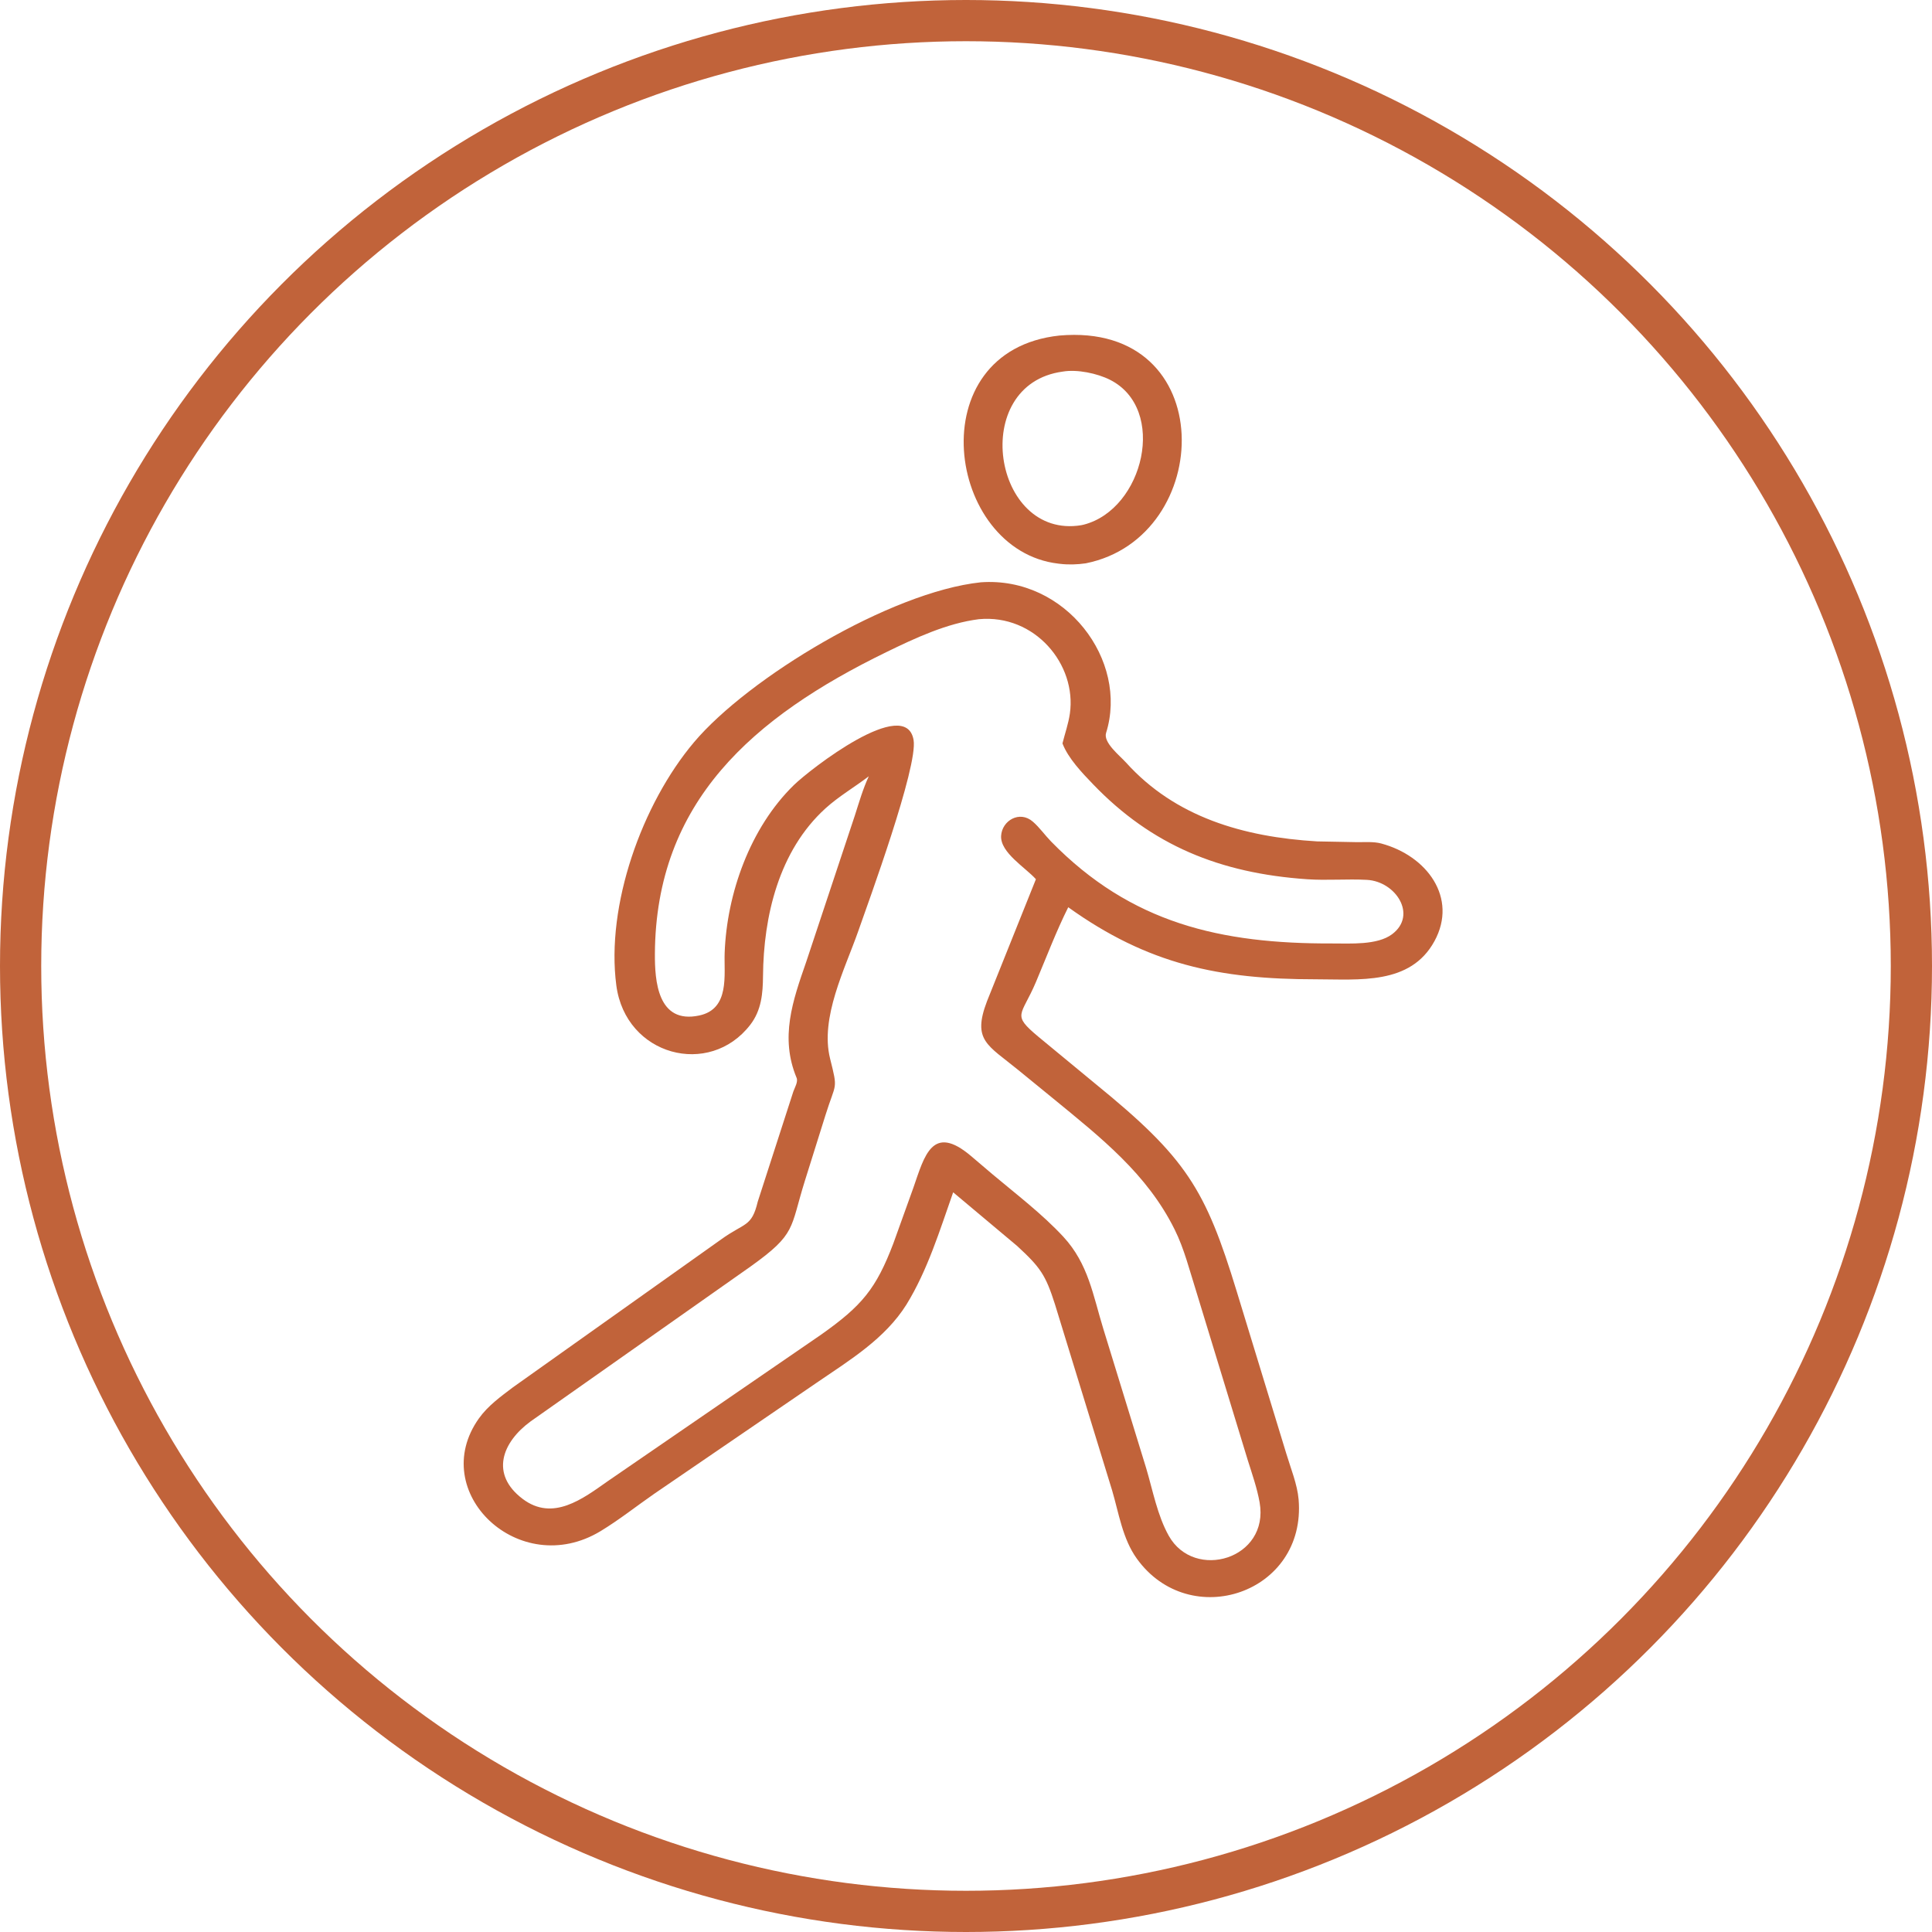
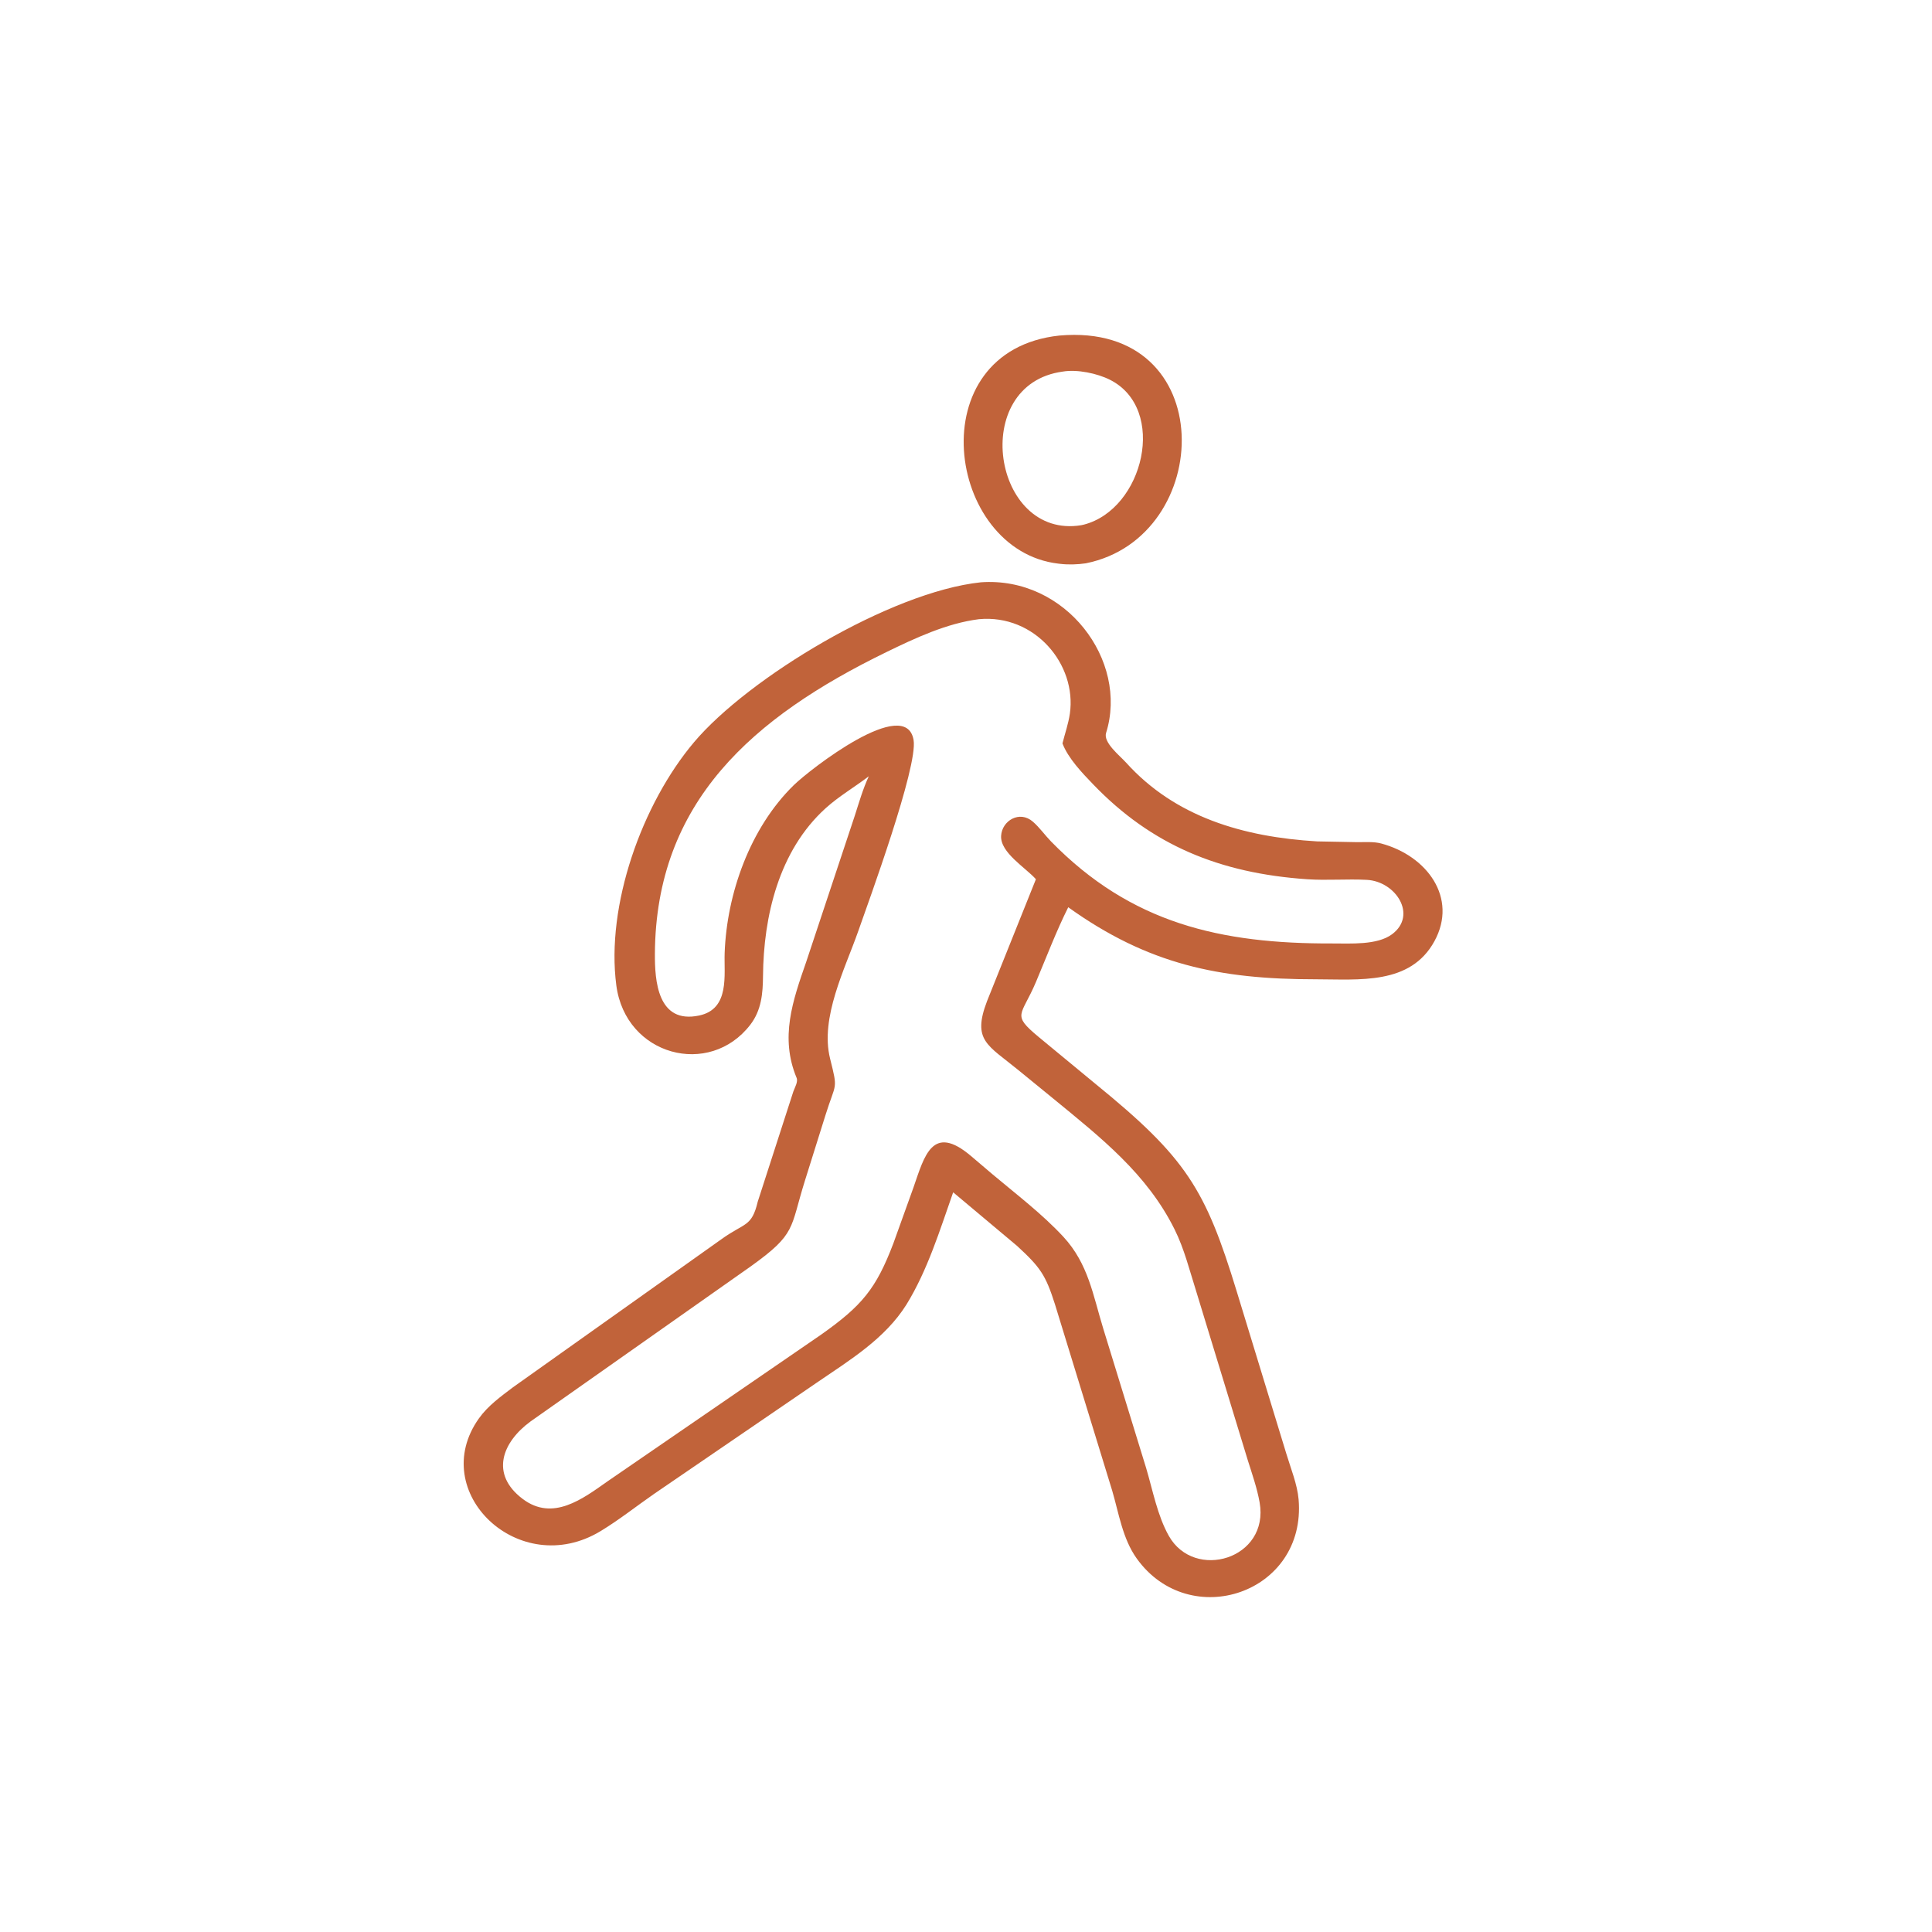
<svg xmlns="http://www.w3.org/2000/svg" width="75" height="75" viewBox="0 0 75 75" fill="none">
  <path d="M42.15 21.868C41.824 21.916 41.479 21.927 41.151 21.888L41.082 21.88C36.729 21.369 35.654 13.61 41.127 13.026C47.387 12.476 47.175 20.863 42.15 21.868ZM41.257 14.425C37.595 14.917 38.537 20.955 41.976 20.388L42.071 20.367C44.399 19.768 45.33 15.875 43.089 14.743C42.593 14.493 41.814 14.33 41.257 14.425ZM35.185 50.648C34.354 51.969 33 52.792 31.711 53.672L25.395 57.99C24.703 58.47 24.038 59 23.315 59.438C20.153 61.352 16.563 57.913 18.591 55.063C18.941 54.572 19.431 54.219 19.914 53.854L27.99 48.117C28.905 47.454 29.179 47.646 29.415 46.65L30.799 42.368C30.857 42.211 30.987 41.992 30.924 41.842C30.273 40.278 30.768 38.859 31.296 37.343L33.187 31.652C33.352 31.137 33.497 30.631 33.726 30.135C33.169 30.561 32.569 30.907 32.048 31.378C30.228 33.028 29.639 35.586 29.62 37.891C29.614 38.561 29.561 39.215 29.127 39.78C27.538 41.844 24.287 40.984 23.926 38.256C23.516 35.157 24.917 31.21 26.945 28.809C29.049 26.318 34.566 22.977 38.075 22.605C41.37 22.367 43.82 25.636 42.938 28.452C42.821 28.825 43.469 29.333 43.714 29.604C45.619 31.717 48.261 32.492 51.135 32.663L52.7 32.693C52.99 32.694 53.334 32.668 53.614 32.743C55.397 33.218 56.602 34.857 55.685 36.536C54.752 38.245 52.768 38.017 51.064 38.016C47.332 38.016 44.563 37.438 41.469 35.219C40.999 36.159 40.623 37.157 40.215 38.122C39.648 39.461 39.256 39.365 40.31 40.246L42.535 42.083C46.05 44.945 46.794 46.15 48.01 50.134L49.935 56.432C50.105 56.998 50.363 57.627 50.412 58.209C50.719 61.852 46.188 63.37 44.13 60.504C43.578 59.736 43.434 58.745 43.174 57.863L40.952 50.628C40.591 49.497 40.39 49.201 39.484 48.367L37.002 46.285C36.488 47.744 36.008 49.315 35.185 50.648ZM38.002 24.037C36.761 24.192 35.521 24.773 34.414 25.312C29.231 27.836 25.455 31.123 25.423 37.029C25.418 38.054 25.519 39.766 27.142 39.422C28.342 39.169 28.1 37.84 28.131 36.993C28.215 34.695 29.113 32.141 30.817 30.477C31.434 29.874 35.165 26.968 35.465 28.727C35.642 29.759 33.709 35.026 33.317 36.147C32.802 37.617 31.827 39.505 32.224 41.096C32.536 42.346 32.45 41.99 32.044 43.292L31.245 45.84C30.661 47.703 30.927 47.885 29.138 49.165L20.599 55.178C19.495 55.986 19.013 57.222 20.289 58.187C21.463 59.074 22.62 58.184 23.592 57.5L31.882 51.806C33.463 50.687 34.009 50.033 34.681 48.266L35.462 46.094C35.888 44.868 36.194 43.607 37.692 44.874L38.533 45.589C39.459 46.367 40.463 47.13 41.279 48.011C42.253 49.065 42.431 50.286 42.832 51.589L44.495 56.996C44.75 57.854 44.93 58.831 45.371 59.618C46.362 61.386 49.287 60.523 48.898 58.322C48.802 57.779 48.61 57.227 48.443 56.699L46.437 50.13C46.181 49.326 45.976 48.485 45.597 47.724C44.525 45.566 42.743 44.17 40.881 42.642L39.53 41.539C38.339 40.563 37.733 40.394 38.316 38.866L40.214 34.131C39.812 33.679 38.827 33.099 38.863 32.448C38.896 31.857 39.581 31.447 40.097 31.898C40.357 32.124 40.564 32.422 40.804 32.668C43.91 35.847 47.386 36.64 51.723 36.625C52.422 36.623 53.465 36.697 54.04 36.267C55.034 35.524 54.183 34.215 53.062 34.156C52.292 34.115 51.512 34.185 50.743 34.132C47.348 33.899 44.706 32.81 42.436 30.448C42.006 30.002 41.464 29.435 41.245 28.859C41.341 28.474 41.475 28.097 41.532 27.703C41.806 25.793 40.171 23.835 38.002 24.037Z" fill="#C1633A" />
-   <circle cx="37.5" cy="37.5" r="36.7" stroke="#C1633A" stroke-width="1.6" />
</svg>